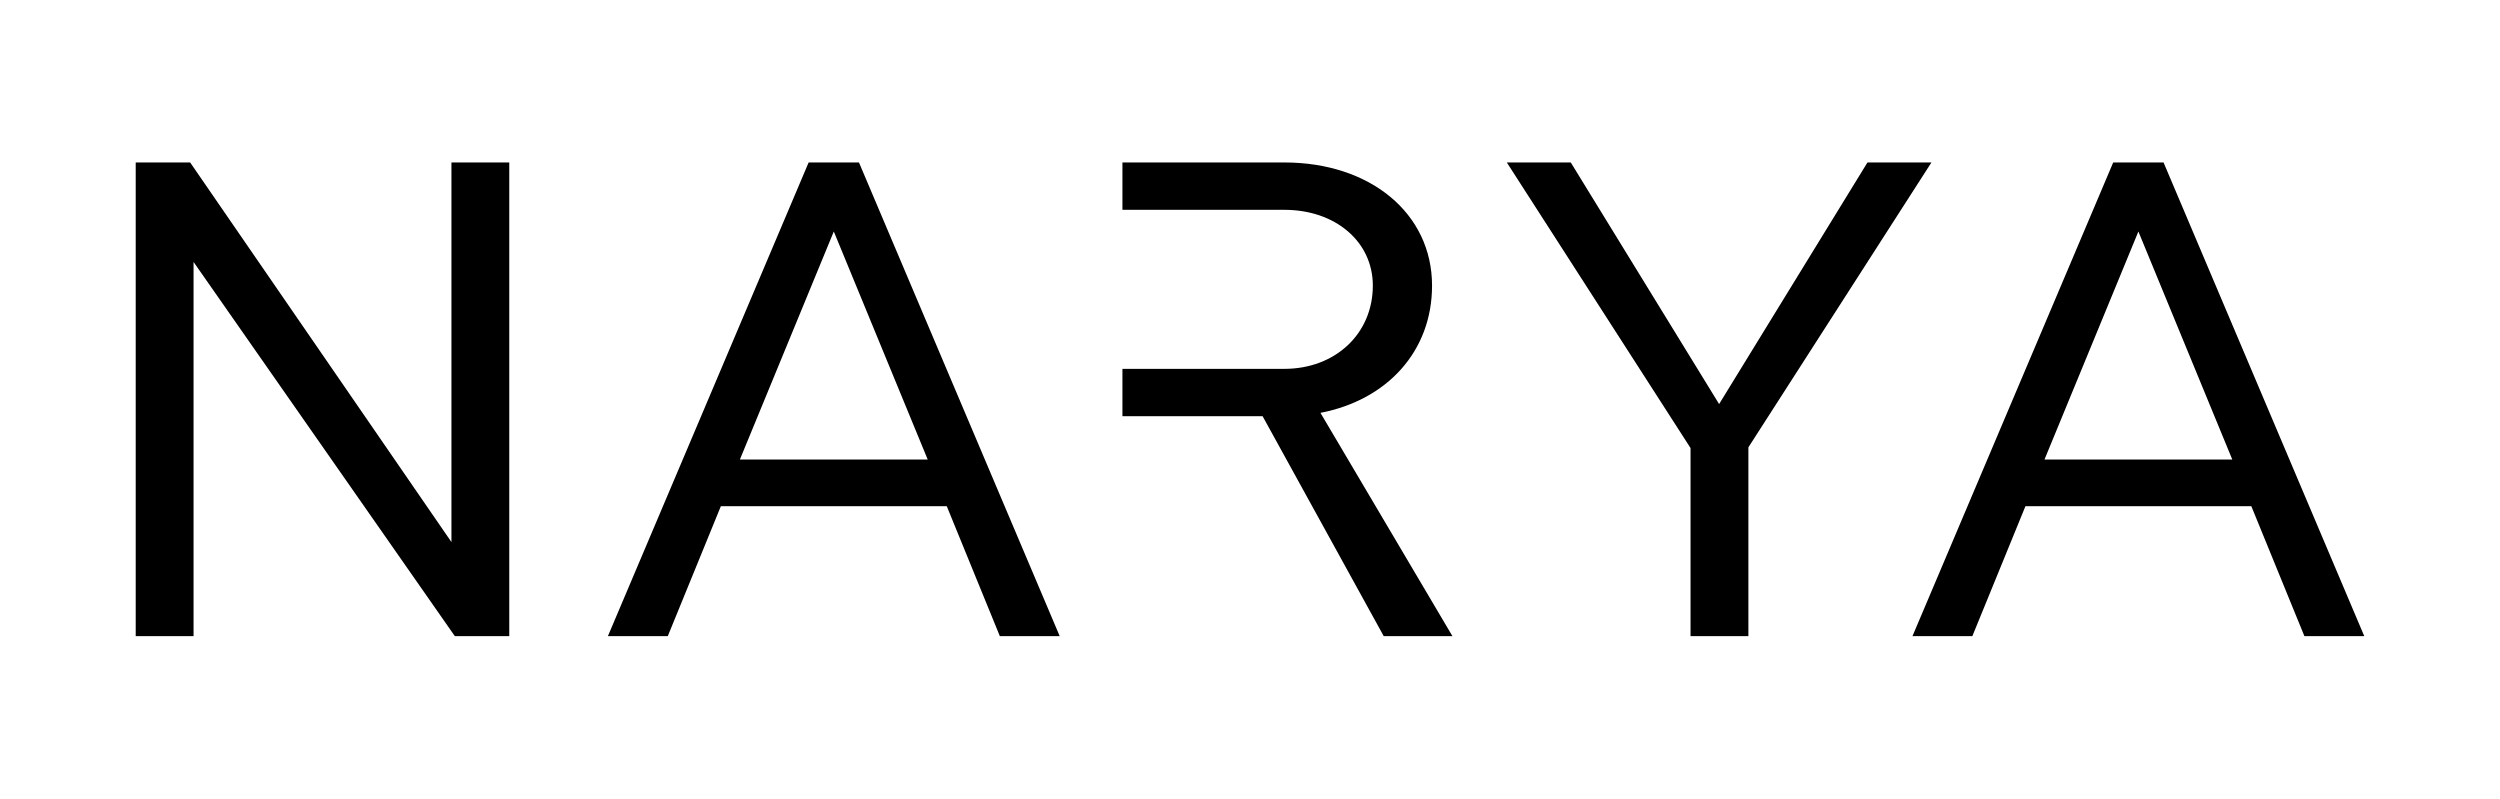
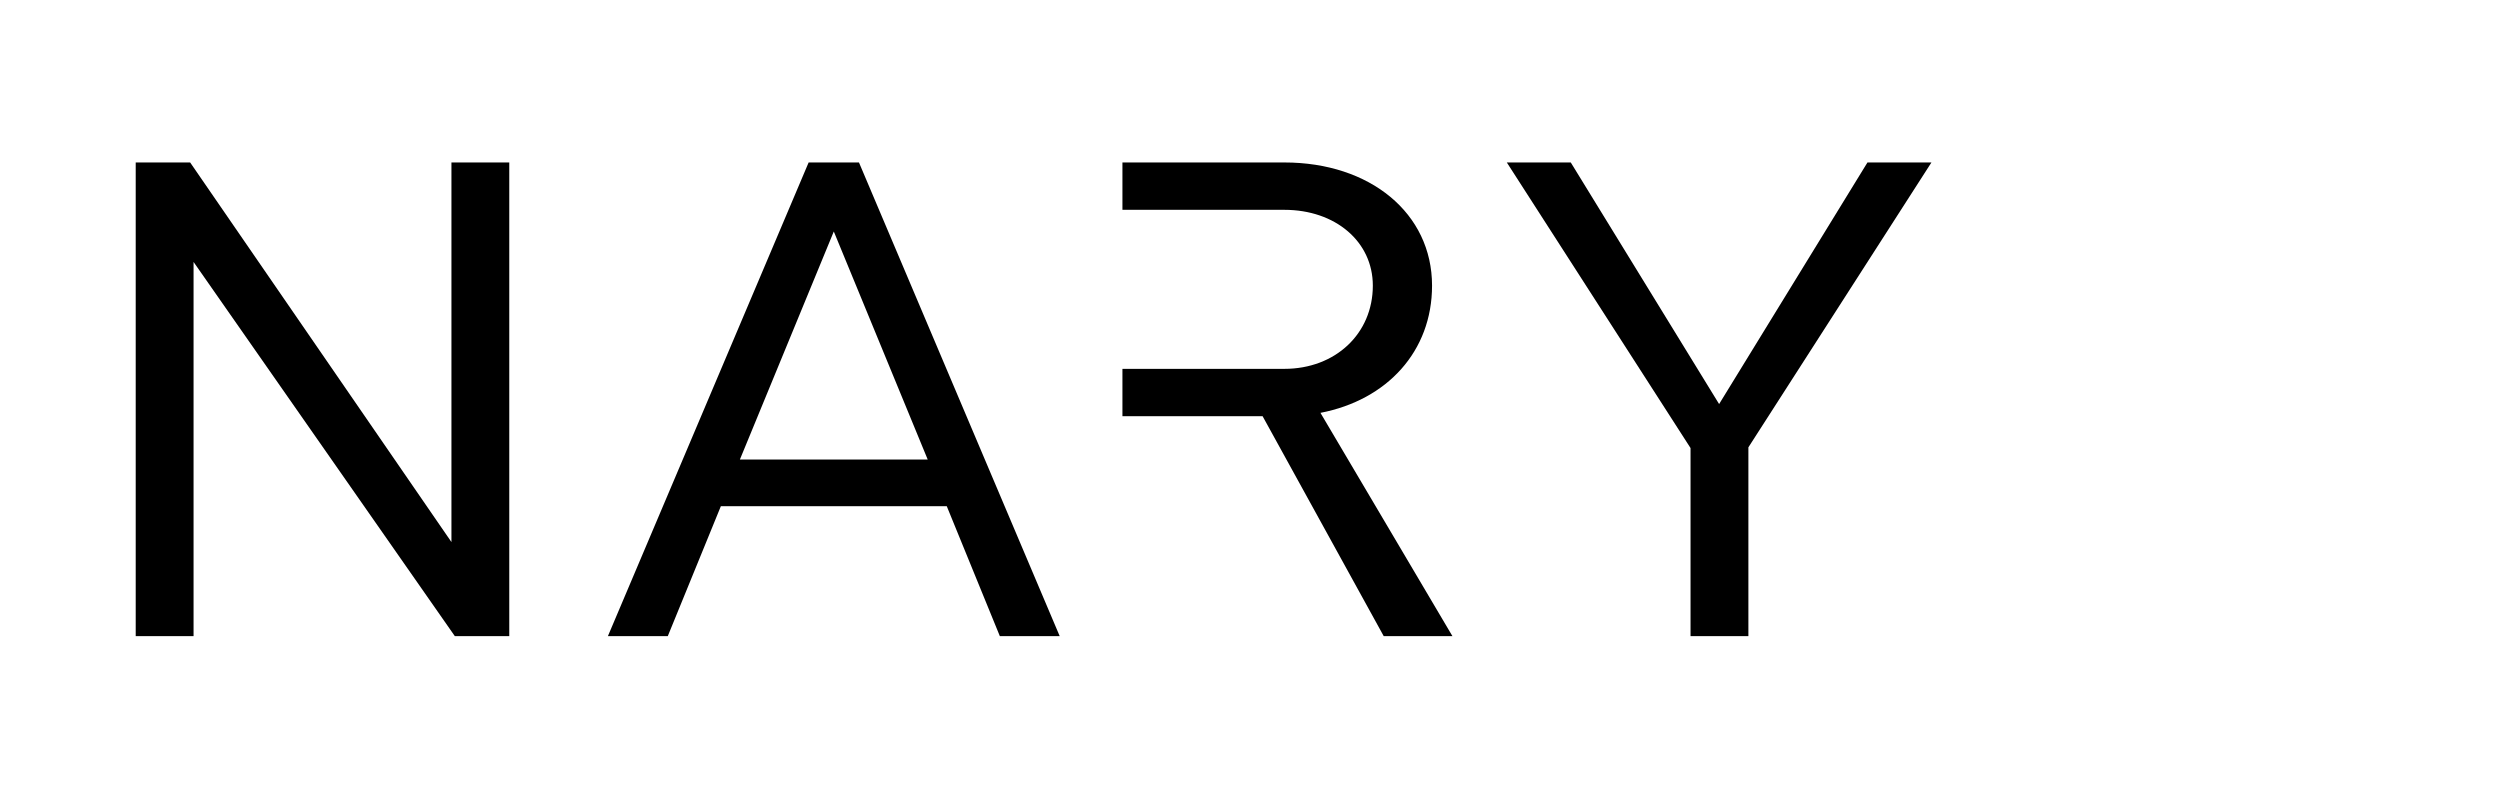
<svg xmlns="http://www.w3.org/2000/svg" id="uuid-c4148032-acaa-4735-a11f-22eb5426953c" data-name="Layer 1" width="144" height="46" viewBox="0 0 144 46">
  <defs>
    <style>
      .uuid-2b9c87d2-c9bf-4e6a-acd9-0bfd8910f234 {
        fill: currentColor;
      }
    </style>
  </defs>
-   <path class="uuid-2b9c87d2-c9bf-4e6a-acd9-0bfd8910f234" d="M129.677,29.158h-13.012l-3.058,7.484h-3.449l11.562-27.283h2.901l11.561,27.283h-3.448l-3.057-7.484ZM128.58,26.469l-5.409-13.134-5.409,13.134h10.818Z" />
  <path class="uuid-2b9c87d2-c9bf-4e6a-acd9-0bfd8910f234" d="M100.707,25.767v10.874h-3.332v-10.834l-10.582-16.448h3.684l8.544,13.915,8.544-13.915h3.685l-10.543,16.408Z" />
  <path class="uuid-2b9c87d2-c9bf-4e6a-acd9-0bfd8910f234" d="M76.058,23.78c3.841-.74,6.428-3.547,6.428-7.328,0-4.171-3.567-7.094-8.505-7.094h-9.329v2.728h9.328c2.939,0,5.095,1.832,5.095,4.366,0,2.767-2.155,4.794-5.095,4.794h-9.328v2.728h8.074l6.976,12.667h3.958l-7.603-12.862Z" />
  <path class="uuid-2b9c87d2-c9bf-4e6a-acd9-0bfd8910f234" d="M54.533,29.158h-13.012l-3.057,7.484h-3.449l11.562-27.283h2.9l11.562,27.283h-3.448l-3.057-7.484ZM53.436,26.469l-5.409-13.135-5.409,13.134h10.818Z" />
  <path class="uuid-2b9c87d2-c9bf-4e6a-acd9-0bfd8910f234" d="M29.334,9.358v27.283h-3.136L11.149,15.088v21.554h-3.332V9.358h3.136l15.05,21.865V9.358h3.331Z" />
</svg>